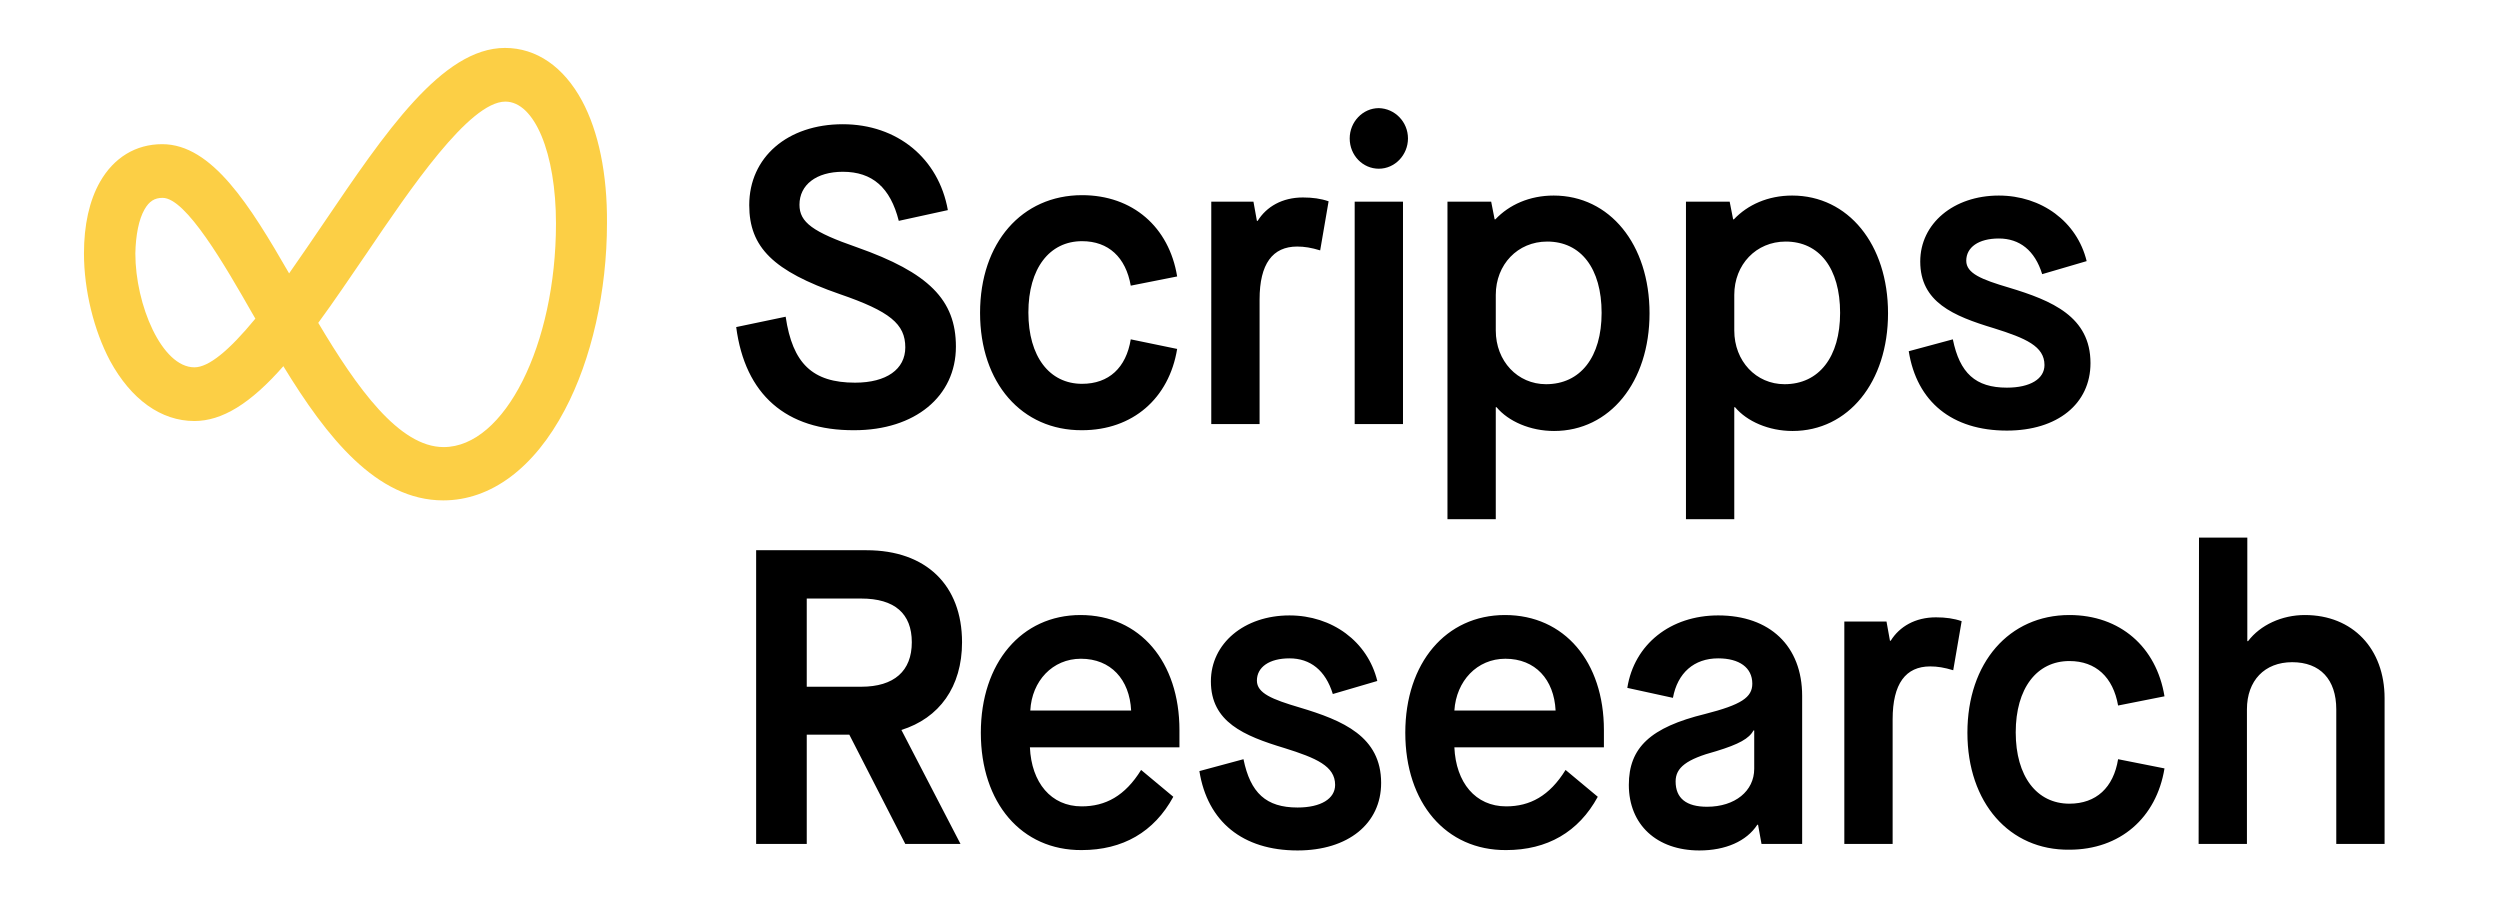
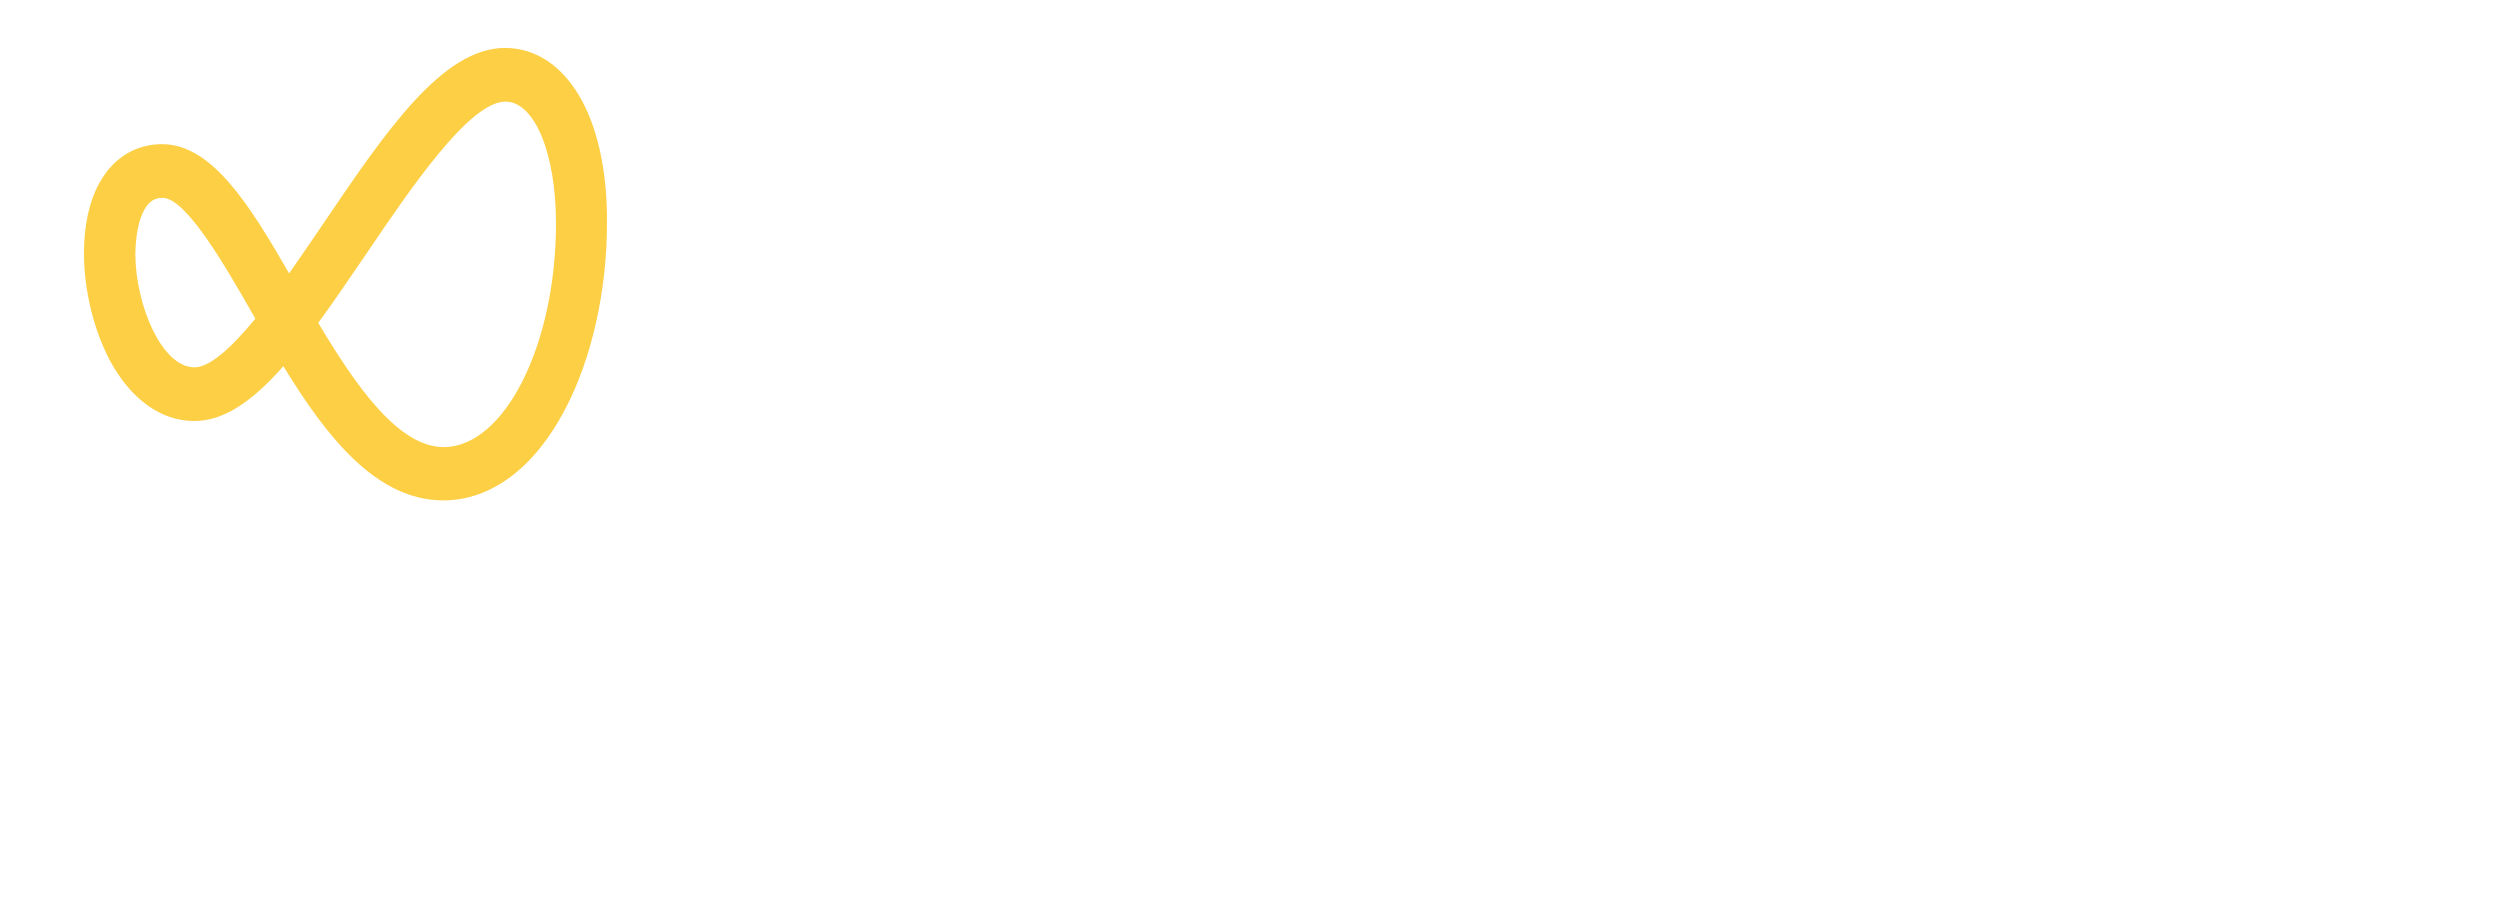
<svg xmlns="http://www.w3.org/2000/svg" version="1.1" id="layer" x="0px" y="0px" viewBox="0 0 652 234" style="enable-background:new 0 0 652 234;" xml:space="preserve">
  <style type="text/css">
	.st0{fill:#FCCF45;}
</style>
-   <path d="M224.6,179.1c8.6,0,13.2-4.1,13.2-11.6s-4.5-11.4-13.2-11.4h-14.2v23H224.6z M235.1,190.4l15.4,29.7h-14.4l-14.6-28.5h-11.1  v28.5h-13.2v-76.6H226c15.5,0,24.9,9.1,24.9,24c0,11.6-5.9,19.8-15.9,22.9l0,0H235.1z M295,185.3c-0.4-8.1-5.3-13.5-13.1-13.5  c-7.4,0-12.8,5.8-13.2,13.5H295z M255.8,191.1c0-18.2,10.6-30.7,26-30.7c15.5,0,25.8,12.2,25.8,30v4.5h-39  c0.4,9.2,5.5,15.4,13.5,15.4c6.2,0,11.3-2.7,15.5-9.5l8.4,7c-5,9.2-13.2,13.9-23.9,13.9C266.4,221.8,255.8,209.4,255.8,191.1   M405.7,185.3c-0.4-8.1-5.3-13.5-13.1-13.5c-7.4,0-12.8,5.8-13.3,13.5H405.7z M366.5,191.1c0-18.2,10.6-30.7,26-30.7  c15.5,0,25.8,12.2,25.8,30v4.5h-39c0.4,9.2,5.5,15.4,13.5,15.4c6.2,0,11.3-2.7,15.5-9.5l8.4,7c-5,9.2-13.2,13.9-23.9,13.9  C377.1,221.8,366.5,209.4,366.5,191.1 M312.8,201.1l11.5-3.1c1.8,8.8,5.9,12.6,14.1,12.6c6.1,0,9.8-2.3,9.8-5.9  c0-4.9-4.9-7-13.2-9.6c-10.6-3.2-19.2-6.8-19.2-17.4c0-9.9,8.7-17.2,20.5-17.2c11.1,0,20.4,6.8,22.9,17.1l-11.6,3.4  c-1.9-6.2-5.9-9.3-11.3-9.3c-5.3,0-8.5,2.3-8.5,5.8c0,3.3,4,4.9,11.1,7c11.4,3.4,21.3,7.6,21.3,19.7c0,10.6-8.6,17.6-21.8,17.6  C324.1,221.8,314.9,214.3,312.8,201.1 M457.5,200.5v-10h-0.2c-1.1,2.1-3.8,3.6-9.7,5.4c-7.8,2.1-10.6,4.3-10.6,7.9  c0,4.4,2.8,6.6,8.2,6.6C452.5,210.4,457.5,206.3,457.5,200.5 M424.8,204.7c0-9.7,5.6-15,19.9-18.5c9.4-2.4,12.3-4.3,12.3-7.9  c0-4.2-3.4-6.6-8.9-6.6c-6.3,0-10.6,3.8-11.8,10.3l-11.9-2.6c1.8-11.4,11.3-18.9,23.7-18.9c13.5,0,21.9,8,21.9,21v38.6h-10.6l-0.9-5  h-0.2c-2.8,4.3-8.3,6.7-15.1,6.7C432.1,221.8,424.8,215.1,424.8,204.7 M481,162.1h11l0.9,5h0.2c2.3-3.7,6.4-6.1,11.8-6.1  c2.5,0,4.7,0.3,6.7,1l-2.2,12.8c-2.3-0.7-4.1-1-6-1c-6.4,0-9.8,4.5-9.8,13.8v32.5H481V162.1z M513.1,191.1  c0-18.3,10.9-30.7,26.6-30.7c13.2,0,22.7,8.3,24.8,21.2l-12.1,2.4c-1.3-7.4-5.8-11.6-12.7-11.6c-8.5,0-14,7.1-14,18.6  s5.5,18.6,14,18.6c7,0,11.5-4.2,12.7-11.6l12.1,2.4c-2.1,12.9-11.6,21.2-24.8,21.2C524.1,221.8,513.1,209.4,513.1,191.1   M573.5,140.2h12.6v27h0.2c3.2-4.2,8.8-6.8,14.8-6.8c12.5,0,20.8,8.8,20.8,21.7v38h-12.6V185c0-7.8-4.2-12.3-11.5-12.3  c-7.2,0-11.8,4.8-11.8,12.3v35.1h-12.6L573.5,140.2L573.5,140.2z M192,85.3l12.9-2.7c1.8,12.2,7,17.2,18.1,17.2  c8.2,0,13.1-3.5,13.1-9.2c0-6.1-4-9.4-17.1-13.9c-17.3-6-23.6-12.2-23.6-23.2c0-12.5,10-21.1,24.4-21.1c14.2,0,25,8.9,27.4,22.4  l-12.8,2.8c-2.2-8.7-6.9-12.8-14.6-12.8c-6.9,0-11.3,3.4-11.3,8.6c0,4.6,3.5,7.1,15,11.1c18.7,6.6,25.8,13.7,25.8,25.9  c0,13-10.7,21.8-26.5,21.8C205,112.3,194.3,102.9,192,85.3 M255.6,81.6c0-18.3,10.9-30.7,26.6-30.7c13.2,0,22.7,8.3,24.8,21.2  l-12.1,2.4c-1.3-7.4-5.8-11.6-12.7-11.6c-8.5,0-14,7.1-14,18.6s5.5,18.6,14,18.6c7,0,11.5-4.2,12.7-11.6L307,91  c-2.1,12.9-11.6,21.2-24.8,21.2C266.5,112.3,255.6,99.9,255.6,81.6 M315.9,52.6h11l0.9,5h0.2c2.3-3.7,6.4-6.1,11.8-6.1  c2.5,0,4.7,0.3,6.7,1l-2.2,12.8c-2.3-0.7-4.1-1-6-1c-6.4,0-9.8,4.5-9.8,13.8v32.5h-12.6L315.9,52.6L315.9,52.6z M353.3,52.6h12.6v58  h-12.6V52.6z M417.7,81.6c0-11.6-5.4-18.6-14.2-18.6c-7.7,0-13.4,6-13.4,13.9v9.3c0,8,5.7,14,13.1,14  C412.2,100.2,417.7,93.1,417.7,81.6 M377.5,52.6h11.4l0.9,4.6h0.2c3.6-3.8,8.9-6.2,15.2-6.2c14.6,0,25,12.7,25,30.7  s-10.4,30.7-24.9,30.7c-6.2,0-11.9-2.5-15-6.2h-0.2v29.2h-12.6V52.6L377.5,52.6z M479.9,81.6c0-11.6-5.4-18.6-14.2-18.6  c-7.7,0-13.4,6-13.4,13.9v9.3c0,8,5.7,14,13.1,14C474.4,100.2,479.9,93.1,479.9,81.6 M439.7,52.6h11.4l0.9,4.6h0.2  c3.6-3.8,8.9-6.2,15.2-6.2c14.6,0,25,12.7,25,30.7s-10.4,30.7-24.9,30.7c-6.2,0-11.9-2.5-15-6.2h-0.2v29.2h-12.6V52.6z M497.8,91.6  l11.5-3.1c1.8,8.8,5.9,12.6,14.1,12.6c6.1,0,9.8-2.3,9.8-5.9c0-4.9-4.9-7-13.2-9.6c-10.6-3.2-19.2-6.8-19.2-17.4  c0-9.9,8.7-17.2,20.5-17.2c11.1,0,20.4,6.8,22.9,17.1l-11.6,3.4c-1.9-6.2-5.9-9.3-11.3-9.3c-5.3,0-8.5,2.3-8.5,5.8  c0,3.3,4,4.9,11.1,7c11.3,3.4,21.3,7.6,21.3,19.7c0,10.6-8.6,17.6-21.8,17.6C509.1,112.3,499.9,104.8,497.8,91.6 M367.2,36.1  c0,4.3-3.4,7.9-7.6,7.9c-4.2,0-7.6-3.5-7.6-7.9c0-4.3,3.4-7.9,7.6-7.9C363.8,28.3,367.2,31.8,367.2,36.1" />
  <path class="st0" d="M37.7,54.6c1.2-2.1,2.6-3,4.7-3c6.1,0,16.2,17.5,23.5,30.3l0.7,1.2c-6.9,8.4-12.2,12.7-15.9,12.7  c-8.5,0-15.4-16.3-15.4-29.7C35.4,61.3,36.2,57.2,37.7,54.6 M145,58.3c0,31.6-13.4,58.3-29.3,58.3c-11.6,0-22.6-15.4-32.7-32.4  c4.2-5.7,8.4-12,12.6-18.1c11.3-16.7,26.8-39.6,36.2-39.6C139.4,26.5,145,39.9,145,58.3 M151.8,26.3c-4.8-8.9-11.9-13.8-20.1-13.8  c-16.4,0-31.3,22.1-47.3,45.7c-2.9,4.3-6,8.8-9,13.1C65.2,53.6,55.3,37.6,42.3,37.6c-6.9,0-12.6,3.5-16.2,9.8  c-2.8,4.9-4.2,11.3-4.2,18.7c0,9.6,2.6,20.1,6.8,28c5.5,10.1,13.3,15.7,22,15.7c7.2,0,14.6-4.5,23.2-14.3c11.3,18.5,24.3,35,41.7,35  c12.4,0,23.7-8.4,31.7-23.6c7-13.2,11-31,11-48.7C158.4,45.4,156.1,34.3,151.8,26.3" />
</svg>